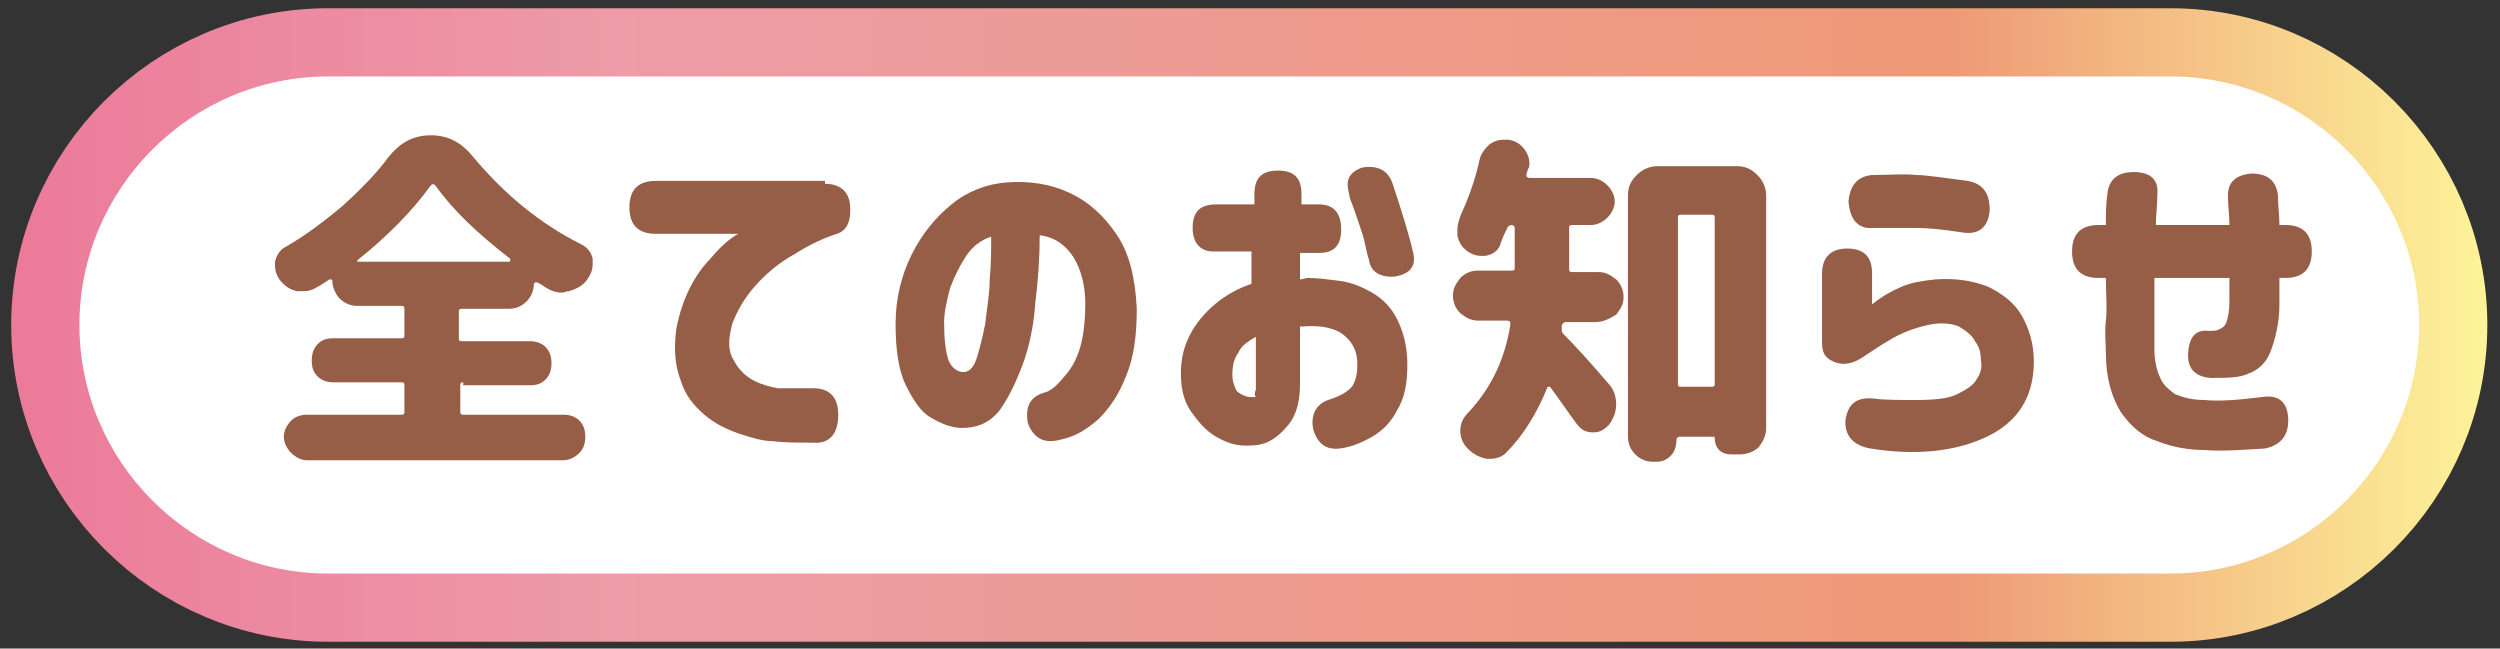
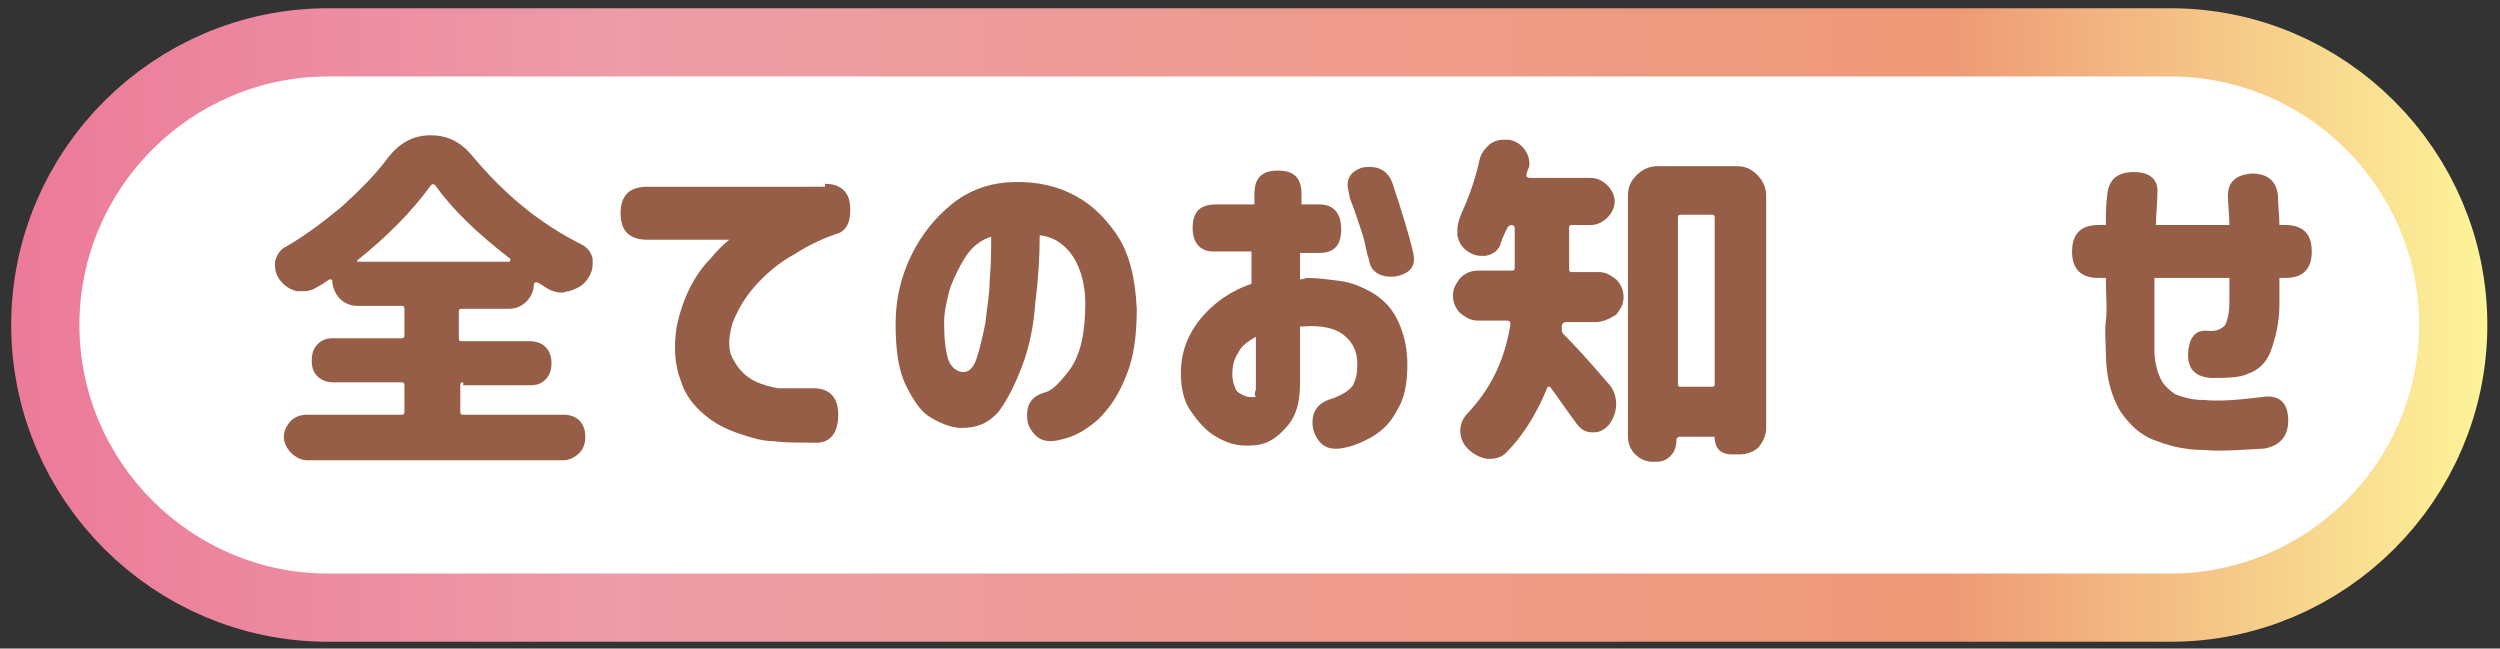
<svg xmlns="http://www.w3.org/2000/svg" version="1.1" id="レイヤー_1" x="0px" y="0px" width="170px" height="44.1px" viewBox="0 0 170 44.1" style="enable-background:new 0 0 170 44.1;" xml:space="preserve">
  <rect x="0" y="0" width="170" height="44.1" fill="#333333" stroke="none" />
  <style type="text/css">
	.st0{fill:none;stroke:url(#SVGID_1_);stroke-width:9.277;stroke-linecap:round;stroke-linejoin:round;}
	.st1{fill:#FFFFFF;}
	.st2{fill:#965E47;}
</style>
  <g>
    <g>
      <linearGradient id="SVGID_1_" gradientUnits="userSpaceOnUse" x1="0.68" y1="22.092" x2="169.165" y2="22.092">
        <stop offset="0" style="stop-color:#EC7A99" />
        <stop offset="0.248" style="stop-color:#ED9CA8" />
        <stop offset="0.784" style="stop-color:#EE9A76" />
        <stop offset="1" style="stop-color:#FDF499" />
      </linearGradient>
      <path class="st0" d="M147.6,39H22.3c-9.3,0-16.9-7.6-16.9-16.9v0c0-9.3,7.6-16.9,16.9-16.9h125.3c9.3,0,16.9,7.6,16.9,16.9v0    C164.5,31.4,156.9,39,147.6,39z" />
      <path class="st1" d="M147.6,39H22.3c-9.3,0-16.9-7.6-16.9-16.9v0c0-9.3,7.6-16.9,16.9-16.9h125.3c9.3,0,16.9,7.6,16.9,16.9v0    C164.5,31.4,156.9,39,147.6,39z" />
    </g>
    <g>
      <path class="st2" d="M31.5,26c-0.2,0-0.2,0.1-0.2,0.2v1.8c0,0.2,0.1,0.2,0.2,0.2h6.8c0.4,0,0.8,0.1,1.1,0.4s0.4,0.7,0.4,1.1    c0,0.4-0.1,0.8-0.4,1.1s-0.7,0.5-1.1,0.5H20.9c-0.4,0-0.8-0.2-1.1-0.5c-0.3-0.3-0.5-0.7-0.5-1.1c0-0.4,0.2-0.8,0.5-1.1    c0.3-0.3,0.7-0.4,1.1-0.4h6.4c0.2,0,0.2-0.1,0.2-0.2v-1.8c0-0.2-0.1-0.2-0.2-0.2h-4.6c-0.4,0-0.8-0.1-1.1-0.4    c-0.3-0.3-0.4-0.6-0.4-1.1c0-0.4,0.1-0.8,0.4-1.1c0.3-0.3,0.6-0.4,1.1-0.4h4.6c0.2,0,0.2-0.1,0.2-0.2v-1.8c0-0.2-0.1-0.2-0.2-0.2    h-3c-0.5,0-0.9-0.2-1.2-0.5c-0.3-0.3-0.5-0.8-0.5-1.2c0,0,0-0.1-0.1-0.1c0,0-0.1,0-0.1,0c-0.3,0.2-0.6,0.4-0.8,0.5    c-0.3,0.2-0.6,0.3-0.9,0.3c-0.2,0-0.3,0-0.5,0c-0.5-0.1-0.9-0.4-1.2-0.8c-0.2-0.3-0.3-0.6-0.3-0.9c0-0.1,0-0.2,0-0.3    c0.1-0.4,0.3-0.8,0.7-1c1.4-0.8,2.7-1.8,3.9-2.8c1.2-1.1,2.3-2.2,3.1-3.3c0.8-1,1.7-1.5,2.9-1.5c1.2,0,2.1,0.5,2.9,1.5    c2.1,2.5,4.5,4.5,7.3,5.9c0.4,0.2,0.7,0.5,0.8,1c0,0.1,0,0.3,0,0.4c0,0.3-0.1,0.6-0.3,0.9c-0.3,0.5-0.7,0.7-1.3,0.9    c-0.2,0-0.3,0.1-0.5,0.1c-0.3,0-0.7-0.1-1-0.3c-0.2-0.1-0.4-0.3-0.7-0.4c0,0-0.1,0-0.1,0s-0.1,0.1-0.1,0.1c0,0.5-0.2,0.9-0.5,1.2    c-0.3,0.3-0.7,0.5-1.2,0.5h-3.2c-0.2,0-0.2,0.1-0.2,0.2v1.8c0,0.2,0.1,0.2,0.2,0.2h4.6c0.4,0,0.8,0.1,1.1,0.4    c0.3,0.3,0.4,0.7,0.4,1.1c0,0.4-0.1,0.8-0.4,1.1c-0.3,0.3-0.6,0.4-1.1,0.4H31.5z M24.3,17.7C24.2,17.7,24.2,17.7,24.3,17.7    c0,0.1,0,0.1,0,0.1h10.3c0,0,0.1,0,0.1-0.1c0,0,0-0.1,0-0.1c-2.2-1.7-3.9-3.3-5.1-5c-0.1-0.1-0.2-0.1-0.3,0    C28,14.4,26.3,16.1,24.3,17.7z" />
-       <path class="st2" d="M56.1,12.5c1,0,1.6,0.5,1.7,1.4c0.1,1.1-0.2,1.8-0.9,2c-0.9,0.3-1.8,0.7-2.9,1.4c-1.1,0.6-2,1.4-2.7,2.2    s-1.2,1.7-1.5,2.5c-0.3,1.1-0.3,1.9,0.1,2.5c0.3,0.6,0.8,1.1,1.4,1.4c0.6,0.3,1.1,0.4,1.6,0.5c0.6,0,1.4,0,2.4,0    c1.1,0,1.7,0.6,1.7,1.8c0,1.3-0.6,2-1.7,1.9c-1.1,0-2,0-2.7-0.1c-0.7,0-1.4-0.2-2.3-0.5c-0.9-0.3-1.7-0.7-2.4-1.3    c-0.7-0.6-1.3-1.3-1.6-2.3c-0.4-1-0.5-2.2-0.3-3.6c0.2-1,0.5-1.9,0.9-2.7c0.4-0.8,0.9-1.5,1.4-2c0.5-0.6,0.9-1,1.3-1.3    c0.4-0.3,0.6-0.4,0.6-0.4h-5.6c-1.2,0-1.8-0.6-1.8-1.8c0-1.2,0.6-1.8,1.8-1.8H56.1z" />
+       <path class="st2" d="M56.1,12.5c1,0,1.6,0.5,1.7,1.4c0.1,1.1-0.2,1.8-0.9,2c-0.9,0.3-1.8,0.7-2.9,1.4c-1.1,0.6-2,1.4-2.7,2.2    s-1.2,1.7-1.5,2.5c-0.3,1.1-0.3,1.9,0.1,2.5c0.3,0.6,0.8,1.1,1.4,1.4c0.6,0.3,1.1,0.4,1.6,0.5c0.6,0,1.4,0,2.4,0    c1.1,0,1.7,0.6,1.7,1.8c0,1.3-0.6,2-1.7,1.9c-1.1,0-2,0-2.7-0.1c-0.7,0-1.4-0.2-2.3-0.5c-0.9-0.3-1.7-0.7-2.4-1.3    c-0.7-0.6-1.3-1.3-1.6-2.3c-0.4-1-0.5-2.2-0.3-3.6c0.2-1,0.5-1.9,0.9-2.7c0.4-0.8,0.9-1.5,1.4-2c0.5-0.6,0.9-1,1.3-1.3    h-5.6c-1.2,0-1.8-0.6-1.8-1.8c0-1.2,0.6-1.8,1.8-1.8H56.1z" />
      <path class="st2" d="M73.8,20.6c0-1.2-0.3-2.3-0.8-3.1c-0.5-0.8-1.3-1.4-2.3-1.5c0,1.5-0.1,3-0.3,4.6c-0.1,1.5-0.4,3-0.9,4.3    s-1,2.3-1.6,3.1c-0.7,0.8-1.5,1.1-2.5,1.1c-0.7,0-1.4-0.3-2.1-0.7c-0.7-0.4-1.2-1.2-1.7-2.2s-0.7-2.4-0.7-4.2    c0-1.7,0.4-3.3,1.1-4.7c0.7-1.4,1.6-2.5,2.7-3.4c1.1-0.9,2.4-1.4,3.8-1.5c1.5-0.1,2.9,0.1,4.2,0.7c1.3,0.6,2.3,1.5,3.2,2.8    s1.3,3,1.4,5.1c0,1.8-0.2,3.3-0.7,4.5c-0.5,1.3-1.1,2.2-1.9,3c-0.8,0.7-1.6,1.2-2.6,1.4c-1.1,0.3-1.8-0.1-2.2-1.1    c-0.2-1.1,0.1-1.8,1.1-2.1c0.5-0.1,1-0.6,1.7-1.5C73.5,24.1,73.8,22.6,73.8,20.6z M65.5,25.3c0.4,0,0.7-0.3,0.9-0.9    c0.2-0.6,0.4-1.4,0.6-2.4c0.1-1,0.3-2,0.3-3c0.1-1.1,0.1-2,0.1-2.9c-0.7,0.2-1.3,0.7-1.7,1.3s-0.8,1.4-1.1,2.2    c-0.2,0.8-0.4,1.6-0.4,2.3c0,1.2,0.1,2,0.3,2.6C64.7,25,65.1,25.3,65.5,25.3z" />
      <path class="st2" d="M81.1,15.5c0-1.1,0.5-1.6,1.6-1.6h2.6v-0.7c0-1.1,0.5-1.6,1.6-1.6c1.1,0,1.6,0.5,1.6,1.6v0.7h1.2    c1,0,1.5,0.6,1.5,1.7c0,1.1-0.5,1.6-1.5,1.6h-1.3v1.8c0.2,0,0.4-0.1,0.5-0.1c0.7,0,1.4,0.1,2.2,0.2s1.5,0.4,2.2,0.8    c0.7,0.4,1.3,1,1.7,1.8c0.4,0.8,0.7,1.8,0.7,3.1c0,1.3-0.2,2.3-0.7,3.1c-0.4,0.8-1,1.4-1.7,1.8c-0.7,0.4-1.4,0.7-2.2,0.8    c-0.9,0.1-1.5-0.3-1.8-1.3c-0.2-1,0.2-1.7,1-2c1-0.3,1.5-0.7,1.7-1c0.2-0.4,0.3-0.8,0.3-1.4c0-0.9-0.3-1.5-0.9-2    c-0.6-0.5-1.6-0.7-2.8-0.6c0,0-0.1,0-0.1,0c0,0-0.1,0-0.1,0v3.9c0,1.3-0.3,2.2-0.8,2.8c-0.5,0.6-1,1-1.5,1.2    c-0.5,0.2-1,0.2-1.4,0.2c-0.7,0-1.3-0.2-2-0.6c-0.7-0.4-1.2-1-1.7-1.7c-0.5-0.7-0.7-1.6-0.7-2.6c0-1,0.2-1.8,0.6-2.6    c0.4-0.8,1-1.5,1.7-2.1c0.7-0.6,1.6-1.1,2.5-1.4v-2.2h-2.6C81.7,17.1,81.1,16.6,81.1,15.5L81.1,15.5z M85.4,26.5v-3.6    c-0.5,0.3-1,0.6-1.2,1.1c-0.3,0.4-0.4,0.9-0.4,1.5c0,0.4,0.1,0.6,0.2,0.9s0.4,0.4,0.6,0.5s0.4,0.1,0.6,0.1c0,0,0.1,0,0.2,0    C85.3,26.9,85.3,26.7,85.4,26.5z M91.8,13.5L91.7,13c-0.2-0.8,0.1-1.3,0.9-1.6c1.1-0.2,1.8,0.2,2.1,1.1c0.6,1.8,1.1,3.4,1.4,4.7    c0.2,0.9-0.2,1.4-1.2,1.6c-1,0.1-1.7-0.3-1.8-1.1c-0.1-0.3-0.2-0.7-0.3-1.2c-0.1-0.5-0.4-1.3-0.7-2.2L91.8,13.5z" />
      <path class="st2" d="M108.5,21.9h-2c-0.2,0-0.2,0.1-0.3,0.2c0,0.1,0,0.1,0,0.2c0,0.2,0,0.3,0.1,0.4c0.8,0.8,1.8,1.9,3,3.3    c0.4,0.4,0.6,0.9,0.6,1.5c0,0.5-0.2,1-0.5,1.4c-0.3,0.3-0.6,0.5-1,0.5c0,0-0.1,0-0.1,0c-0.5,0-0.8-0.2-1.1-0.6    c-0.6-0.8-1.2-1.7-1.8-2.5c0,0-0.1,0-0.1,0c0,0-0.1,0-0.1,0.1c-0.7,1.7-1.6,3.2-2.8,4.4c-0.3,0.3-0.7,0.4-1.1,0.4    c-0.1,0-0.1,0-0.2,0c-0.5-0.1-0.9-0.3-1.3-0.7c-0.3-0.3-0.5-0.7-0.5-1.2c0-0.5,0.2-0.9,0.5-1.2c1.5-1.6,2.5-3.5,2.9-6    c0-0.1,0-0.1,0-0.2c0,0-0.1-0.1-0.2-0.1h-2c-0.5,0-0.8-0.2-1.2-0.5c-0.3-0.3-0.5-0.7-0.5-1.2s0.2-0.8,0.5-1.2    c0.3-0.3,0.7-0.5,1.2-0.5h2.3c0.2,0,0.2-0.1,0.2-0.2v-0.2v-2.5c0-0.1-0.1-0.2-0.2-0.2c-0.1,0-0.3,0.1-0.3,0.2    c-0.2,0.4-0.4,0.8-0.5,1.2c-0.2,0.4-0.5,0.6-1,0.7c-0.1,0-0.2,0-0.3,0c-0.3,0-0.6-0.1-0.9-0.3c-0.4-0.3-0.6-0.6-0.7-1.1    c0-0.2,0-0.3,0-0.4c0-0.3,0.1-0.6,0.2-0.9c0.5-1.1,1-2.4,1.3-3.8c0.1-0.5,0.4-0.8,0.7-1.1c0.3-0.2,0.6-0.3,0.9-0.3    c0.1,0,0.2,0,0.4,0c0.5,0.1,0.8,0.3,1.1,0.7c0.2,0.3,0.3,0.6,0.3,0.9c0,0.1,0,0.3-0.1,0.4c0,0.1-0.1,0.2-0.1,0.4c0,0,0,0.1,0,0.1    s0.1,0.1,0.2,0.1h4.2c0.4,0,0.8,0.2,1.1,0.5c0.3,0.3,0.5,0.7,0.5,1.1s-0.2,0.8-0.5,1.1c-0.3,0.3-0.7,0.5-1.1,0.5h-1.3    c-0.2,0-0.2,0.1-0.2,0.2v2.6v0.2c0,0.2,0.1,0.2,0.2,0.2h1.8c0.5,0,0.8,0.2,1.2,0.5c0.3,0.3,0.5,0.7,0.5,1.2s-0.2,0.8-0.5,1.2    C109.4,21.7,109,21.9,108.5,21.9z M110.7,13.3c0-0.6,0.2-1,0.6-1.4c0.4-0.4,0.9-0.6,1.4-0.6h5.4c0.6,0,1,0.2,1.4,0.6    c0.4,0.4,0.6,0.9,0.6,1.4v15.8c0,0.5-0.2,0.9-0.5,1.3c-0.3,0.3-0.8,0.5-1.3,0.5h-0.6c-0.3,0-0.6-0.1-0.8-0.3s-0.3-0.5-0.3-0.8    c0-0.1,0-0.1-0.1-0.1h-2.3c-0.1,0-0.2,0.1-0.2,0.2c0,0.4-0.1,0.8-0.4,1.1c-0.3,0.3-0.6,0.4-1,0.4h-0.2c-0.5,0-0.9-0.2-1.2-0.5    c-0.3-0.3-0.5-0.7-0.5-1.2V13.3z M114.1,26.1c0,0.2,0.1,0.2,0.2,0.2h2.1c0.2,0,0.2-0.1,0.2-0.2V14.8c0-0.2-0.1-0.2-0.2-0.2h-2.1    c-0.2,0-0.2,0.1-0.2,0.2V26.1z" />
-       <path class="st2" d="M123.9,23.2v-4.6c0-1.1,0.6-1.7,1.7-1.7c1.2,0,1.7,0.6,1.7,1.7v2.1c0.6-0.5,1.3-0.9,2-1.2s1.4-0.4,2.3-0.5    c1.4-0.1,2.6,0.1,3.6,0.5c1,0.5,1.8,1.1,2.3,2s0.8,1.9,0.8,3.1c0,2.4-1.1,4.1-3.2,5.1s-4.8,1.3-7.9,0.8c-1.2-0.2-1.8-0.9-1.7-2    c0.2-1.1,0.8-1.5,1.9-1.4c0.7,0.1,1.7,0.1,2.9,0.1c1.3,0,2.2-0.1,2.8-0.4s1.1-0.6,1.3-1c0.3-0.4,0.4-0.9,0.3-1.3    c0-0.5-0.1-0.9-0.4-1.3c-0.2-0.4-0.6-0.7-1.1-1c-0.5-0.2-1.2-0.3-2.1-0.1c-0.9,0.2-1.7,0.5-2.4,0.9c-0.7,0.4-1.3,0.8-1.9,1.2    c-0.7,0.5-1.4,0.7-2.1,0.4S123.9,23.9,123.9,23.2z M127.3,11.9c1.2,0,2.2-0.1,3,0c0.7,0,1.9,0.2,3.5,0.4c1.1,0.2,1.5,0.9,1.5,2    c-0.1,1.2-0.8,1.7-1.9,1.5c-1.3-0.2-2.3-0.3-3.1-0.3c-0.7,0-1.7,0-2.9,0c-1,0.1-1.6-0.5-1.7-1.8C125.8,12.6,126.3,12,127.3,11.9z" />
      <path class="st2" d="M143.2,18.9h-0.5c-1.2,0-1.8-0.6-1.8-1.8c0-1.2,0.6-1.8,1.8-1.8h0.5c0-0.7,0-1.4,0.1-2.1    c0.1-1,0.7-1.5,1.8-1.5c1.1,0,1.7,0.5,1.6,1.5c0,0.7-0.1,1.5-0.1,2.1h5c0-0.7-0.1-1.3-0.1-2c0-0.9,0.5-1.4,1.6-1.5    c1.1,0,1.7,0.5,1.8,1.5c0,0.7,0.1,1.3,0.1,2h0.4c1.2,0,1.8,0.6,1.8,1.8c0,1.2-0.6,1.8-1.8,1.8h-0.4c0,0.1,0,0.3,0,0.4    c0,0.2,0,0.4,0,0.7s0,0.5,0,0.7c0,1.3-0.3,2.4-0.6,3.2s-0.9,1.3-1.5,1.5c-0.6,0.3-1.5,0.3-2.6,0.3c-1.1-0.1-1.6-0.7-1.5-1.8    c0.1-1.1,0.6-1.5,1.4-1.4c0.3,0,0.5,0,0.7-0.1c0.2-0.1,0.4-0.2,0.5-0.5c0.1-0.3,0.2-0.7,0.2-1.4v-1.1c0-0.2,0-0.3,0-0.5h-5.1    c0,0.1,0,0.4,0,1c0,0.6,0,1.2,0,1.9c0,0.7,0,1.4,0,2c0,0.8,0.2,1.5,0.4,1.9c0.2,0.5,0.6,0.8,1,1.1c0.5,0.2,1.1,0.4,2,0.4    c1,0.1,2.3,0,3.9-0.2c1.2-0.2,1.8,0.4,1.8,1.6c0,1.1-0.6,1.7-1.6,1.9c-1.7,0.1-3,0.2-4.1,0.1c-1.1,0-2.2-0.2-3.2-0.6    c-1-0.3-1.8-1-2.5-2c-0.6-1-1-2.3-1-4c0-0.7-0.1-1.4,0-2.2S143.2,20.1,143.2,18.9z" />
    </g>
  </g>
</svg>